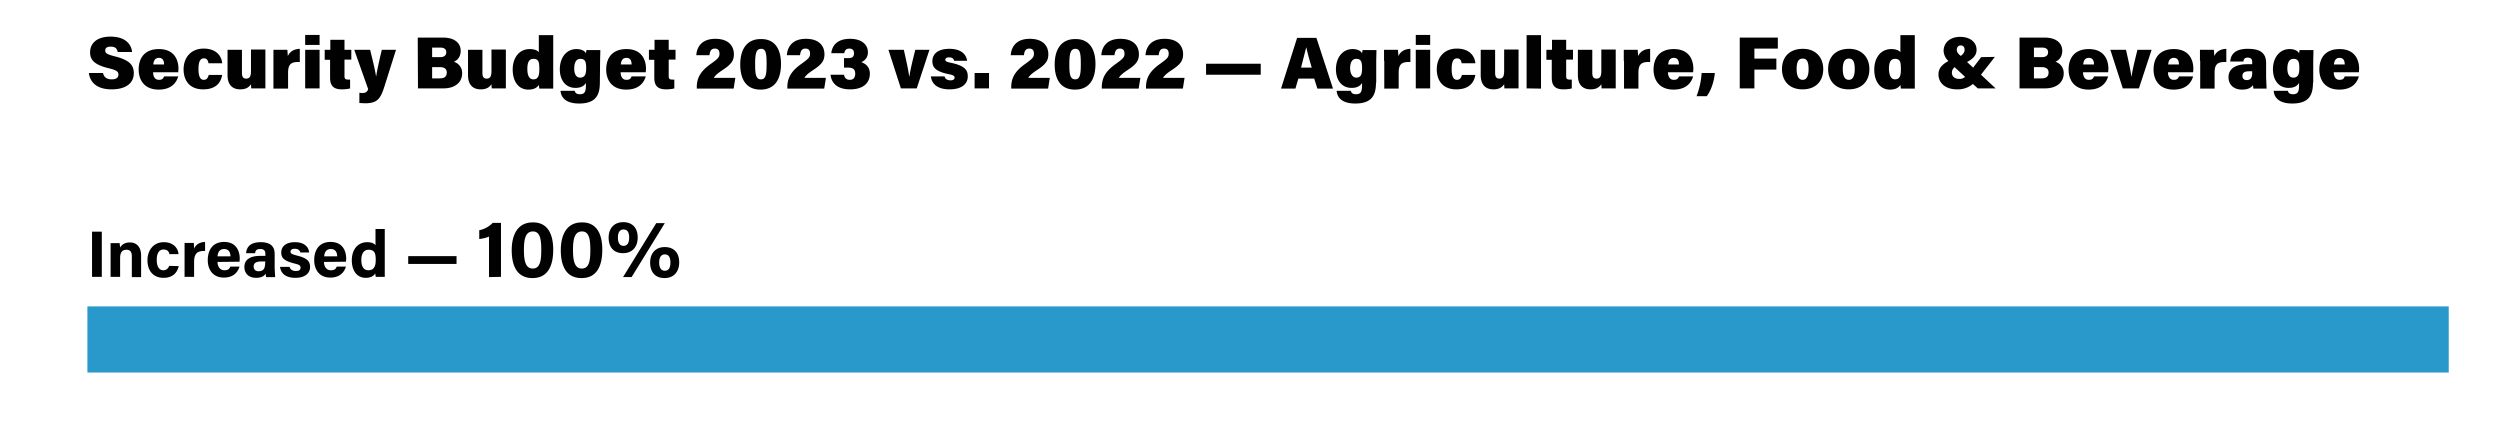
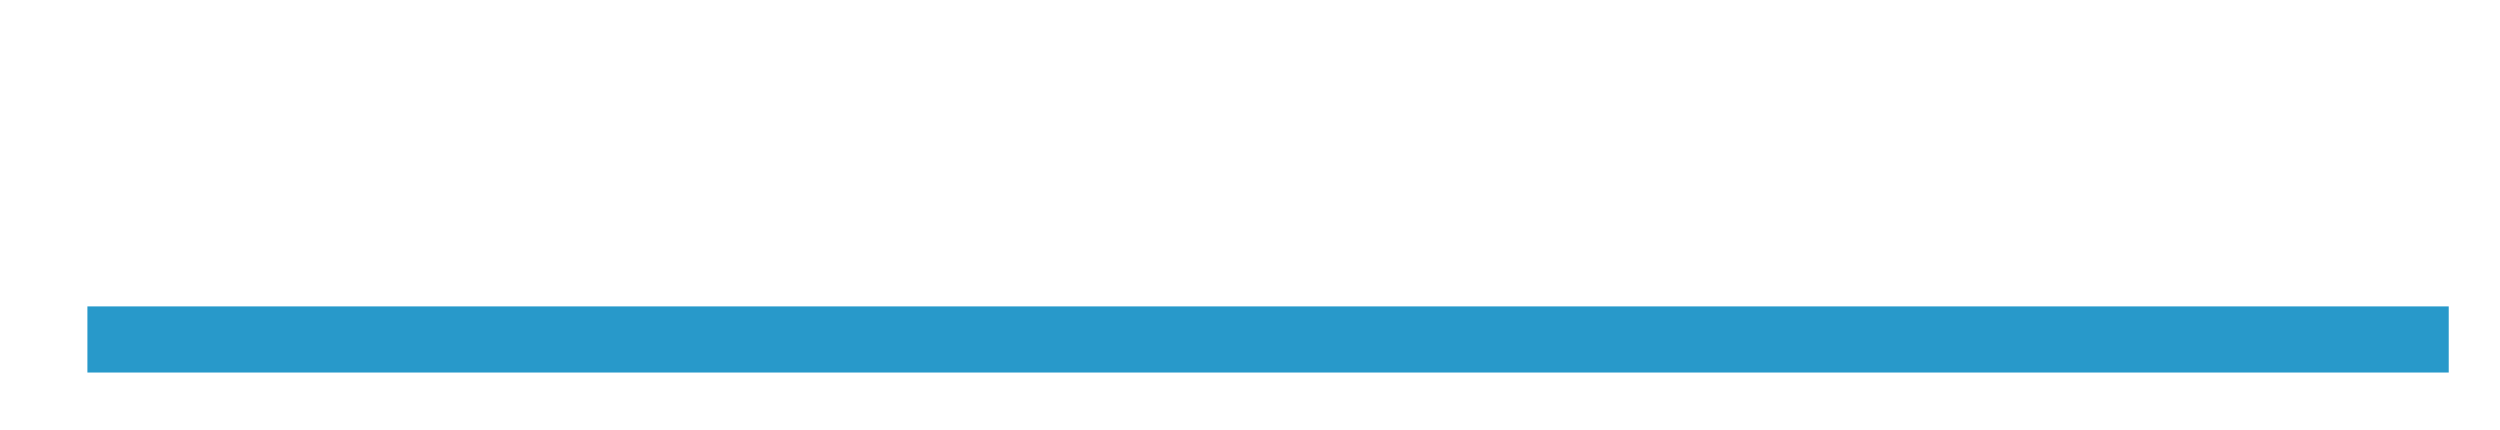
<svg xmlns="http://www.w3.org/2000/svg" version="1.1" id="Layer_1" x="0" y="0" viewBox="0 0 1024 176" style="enable-background:new 0 0 1024 176" xml:space="preserve">
  <style>.st0{fill:#010101}</style>
-   <path class="st0" d="M42.2 29.9c.4 1.8 1.6 2.6 3.6 2.6 1.8 0 2.7-.7 2.7-1.9 0-1.4-.9-1.9-4.2-2.7-6.1-1.5-7.4-3.7-7.4-6.5 0-3.5 2.6-6.4 8.4-6.4 6 0 8.5 3.1 8.8 6.3h-5.9c-.2-1.1-.7-2.2-2.9-2.2-1.4 0-2.2.5-2.2 1.6s.8 1.6 4 2.4c6.4 1.6 7.7 3.9 7.7 6.9 0 3.9-3 6.6-9.1 6.6-5.8 0-8.8-2.7-9.3-6.7h5.8zM62.7 29.5c0 1.6.6 3.2 2.4 3.2 1.4 0 1.8-.6 2.1-1.4H73c-.6 2.1-2.4 5.4-8 5.4-6 0-8.2-4.1-8.2-8.2 0-4.8 2.5-8.4 8.3-8.4 6.1 0 8 4.2 8 8.1l-.1 1.4H62.7v-.1zm4.5-3.1c0-1.5-.5-2.7-2.1-2.7s-2.2 1.2-2.3 2.7h4.4zM91 30.7c-.5 2.9-2.3 5.9-7.8 5.9-5.6 0-8-3.7-8-8.2 0-4.8 3-8.5 8.2-8.5 6 0 7.5 4 7.6 6h-5.6c-.2-1.1-.6-2-1.9-2-1.5 0-2.2 1.4-2.2 4.3 0 3.3.8 4.5 2.2 4.5 1.2 0 1.7-.9 2-2H91zM108.7 31.2v5h-5.8l-.1-1.7c-1 1.5-2.4 2.1-4.4 2.1-3.4 0-5.2-2.1-5.2-5.8V20.4h5.9v9.4c0 1.5.4 2.4 1.7 2.4 1.4 0 2-.8 2-3.1v-8.8h5.9v10.9zM112 24.9v-4.5h5.7l.2 2.6c.6-1.5 2.1-2.9 4.9-3v5.4c-3.3-.1-4.8.6-4.8 4.4v6.5h-6V24.9zM125 18.4v-4.1h5.9v4.1H125zm0 2h5.9v15.8H125V20.4zM133 20.4h2.3v-4.1h5.8v4.1h2.8v4h-2.8v6.8c0 1 .3 1.4 1.5 1.4h.8v3.6c-.9.3-2.5.4-3.4.4-3.7 0-4.8-1.8-4.8-4.8v-7.3H133v-4.1zM151.6 20.4c1 4 2.2 9 2.4 10.8h.1c.3-2.1 1-5.4 2.3-10.8h5.8l-4.7 14.9c-1.6 5.1-2.9 7-7.9 7l-2.4-.1V38l1.1.1c1.4 0 2.1-.4 2.5-1.6l-5.7-16.1h6.5zM171.1 15.4h10.4c5 0 7.2 2.5 7.2 5.4 0 2.2-1.1 3.8-2.8 4.5 1.6.5 3.4 2 3.4 4.7 0 3.4-2.5 6.2-7.7 6.2h-10.4l-.1-20.8zm9.3 8c1.7 0 2.4-.9 2.4-2 0-1.3-.9-1.9-2.4-1.9H177v3.9h3.4zm-3.4 8.7h3.1c2 0 2.9-.8 2.9-2.4 0-1.3-.8-2.2-2.8-2.2H177v4.6zM207.2 31.2v5h-5.8l-.1-1.7c-1 1.5-2.4 2.1-4.4 2.1-3.4 0-5.2-2.1-5.2-5.8V20.4h5.9v9.4c0 1.5.4 2.4 1.7 2.4 1.4 0 2-.8 2-3.1v-8.8h5.9v10.9zM226.6 14.4V36.3h-5.7l-.2-1.5c-.8 1.2-2.1 1.9-4.3 1.9-4.2 0-6.4-3.6-6.4-8.2 0-4.8 2.6-8.4 7-8.4 1.9 0 3.2.6 3.7 1.3v-7h5.9zm-8.1 18.1c2.2 0 2.4-2 2.4-4.2 0-2.7-.2-4.2-2.4-4.2-1.7 0-2.5 1.3-2.5 4.1s.8 4.3 2.5 4.3zM245.7 33.9c0 5.2-1.8 8.5-8.5 8.5-6.4 0-7.5-3.4-7.6-5.2h5.8c.2.8.7 1.4 2.1 1.4 2.1 0 2.5-1.2 2.5-3.8V34c-.8 1.2-2 2-4.3 2-4.2 0-6.4-3.4-6.4-7.6 0-4.9 2.8-8.3 6.8-8.3 2.5 0 3.7 1.1 3.9 1.8l.2-1.4h5.7l-.1 4.5-.1 8.9zm-8.1-2.1c2 0 2.5-1.5 2.5-3.8 0-2.5-.3-3.9-2.4-3.9-1.4 0-2.5 1.1-2.5 4 0 2.3.9 3.7 2.4 3.7zM254.2 29.5c0 1.6.6 3.2 2.4 3.2 1.4 0 1.8-.6 2.1-1.4h5.8c-.6 2.1-2.4 5.4-8 5.4-6 0-8.2-4.1-8.2-8.2 0-4.8 2.5-8.4 8.3-8.4 6.1 0 8 4.2 8 8.1l-.1 1.4h-10.3v-.1zm4.5-3.1c0-1.5-.5-2.7-2.1-2.7s-2.2 1.2-2.3 2.7h4.4zM265.8 20.4h2.3v-4.1h5.8v4.1h2.8v4h-2.8v6.8c0 1 .3 1.4 1.5 1.4h.8v3.6c-.9.3-2.5.4-3.4.4-3.7 0-4.8-1.8-4.8-4.8v-7.3h-2.2v-4.1zM285.4 36.2v-.5c0-4.1 1.9-6.8 5.7-9.5 2.9-2.1 3.6-2.7 3.6-4.2 0-1.4-.6-2.1-1.9-2.1-1.5 0-2 1-2.2 2.7h-5.4c.2-3.1 2-6.7 7.8-6.7 5.6 0 7.6 3.1 7.6 6.3 0 2.7-1.1 4.2-4.8 6.6-2.1 1.4-3 2.3-3.4 3.1h8.8l-.7 4.4h-15.1v-.1zM319.9 26.2c0 5.7-2.1 10.5-8.4 10.5-6.2 0-8.3-4.7-8.3-10.3 0-5.5 2.2-10.4 8.4-10.4 6-.1 8.3 4.4 8.3 10.2zm-10.6 0c0 4.2.3 6.3 2.4 6.3 2 0 2.3-2.1 2.3-6.3 0-4.3-.3-6.2-2.2-6.2-2 0-2.5 1.7-2.5 6.2zM322.5 36.2v-.5c0-4.1 1.9-6.8 5.7-9.5 2.9-2.1 3.6-2.7 3.6-4.2 0-1.4-.6-2.1-1.9-2.1-1.5 0-2 1-2.2 2.7h-5.4c.2-3.1 2-6.7 7.8-6.7 5.6 0 7.6 3.1 7.6 6.3 0 2.7-1.1 4.2-4.8 6.6-2.1 1.4-3 2.3-3.4 3.1h8.8l-.7 4.4h-15.1v-.1zM340.5 21.7c.3-2.5 1.9-5.8 7.7-5.8 5 0 7.3 2.6 7.3 5.5 0 2.3-1.4 3.5-2.6 4v.1c1.3.5 3.4 1.6 3.4 4.7 0 3.2-2.1 6.4-8.1 6.4-6.3 0-7.8-3.7-8-6h5.5c.2 1.1.8 2.1 2.4 2.1 1.5 0 2.2-1 2.2-2.5 0-1.6-.7-2.5-2.8-2.5h-1.8v-3.9h1.7c1.8 0 2.4-.6 2.4-2 0-1.2-.6-1.9-1.9-1.9-1.5 0-1.9.9-2.1 1.9h-5.3v-.1zM370.2 20.4c.9 3.9 1.9 8.5 2.2 10.9h.1c.4-3 1.5-7.2 2.4-10.9h5.8l-5.2 15.8H369l-5.1-15.8h6.3zM386.9 31.3c.2 1 1.1 1.6 2.4 1.6 1.1 0 1.7-.4 1.7-1.1 0-.8-.7-1.1-2.8-1.5-5.5-1.2-6.3-3.1-6.3-5.3 0-2.3 1.6-5 7-5 5.2 0 7 2.7 7.2 4.9h-5.3c-.1-.6-.5-1.4-2.1-1.4-1.1 0-1.5.5-1.5 1 0 .6.5.9 3.1 1.4 5 1.2 6.1 2.9 6.1 5.4 0 2.8-2.1 5.3-7.5 5.3-5.2 0-7.3-2.5-7.6-5.3h5.6zM399.2 36.2v-6.3h5.9v6.3h-5.9zM414.2 36.2v-.5c0-4.1 1.9-6.8 5.7-9.5 2.9-2.1 3.6-2.7 3.6-4.2 0-1.4-.6-2.1-1.9-2.1-1.5 0-2 1-2.2 2.7H414c.2-3.1 2-6.7 7.8-6.7 5.6 0 7.6 3.1 7.6 6.3 0 2.7-1.1 4.2-4.8 6.6-2.1 1.4-3 2.3-3.4 3.1h8.8l-.7 4.4h-15.1v-.1zM448.7 26.2c0 5.7-2.1 10.5-8.4 10.5-6.2 0-8.3-4.7-8.3-10.3 0-5.5 2.2-10.4 8.4-10.4 6-.1 8.3 4.4 8.3 10.2zm-10.7 0c0 4.2.3 6.3 2.4 6.3 2 0 2.3-2.1 2.3-6.3 0-4.3-.3-6.2-2.2-6.2-1.9 0-2.5 1.7-2.5 6.2zM451.3 36.2v-.5c0-4.1 1.9-6.8 5.7-9.5 2.9-2.1 3.6-2.7 3.6-4.2 0-1.4-.6-2.1-1.9-2.1-1.5 0-2 1-2.2 2.7h-5.4c.2-3.1 2-6.7 7.8-6.7 5.6 0 7.6 3.1 7.6 6.3 0 2.7-1.1 4.2-4.8 6.6-2.1 1.4-3 2.3-3.4 3.1h8.8l-.7 4.4h-15.1v-.1zM469.4 36.2v-.5c0-4.1 1.9-6.8 5.7-9.5 2.9-2.1 3.6-2.7 3.6-4.2 0-1.4-.6-2.1-1.9-2.1-1.5 0-2 1-2.2 2.7h-5.4c.2-3.1 2-6.7 7.8-6.7 5.6 0 7.6 3.1 7.6 6.3 0 2.7-1.1 4.2-4.8 6.6-2.1 1.4-3 2.3-3.4 3.1h8.8l-.7 4.4h-15.1v-.1zM516.4 26.1v4.5H494v-4.5h22.4zM531.8 32.2l-1.2 4.1h-5.9l6.6-20.8h7.9l6.8 20.8h-6.4l-1.3-4.1h-6.5zm5.5-4.5c-1-3.3-1.8-6.2-2.2-8.2h-.1l-2.1 8.2h4.4zM563.6 33.9c0 5.2-1.8 8.5-8.5 8.5-6.4 0-7.5-3.4-7.6-5.2h5.8c.2.8.7 1.4 2.1 1.4 2.1 0 2.5-1.2 2.5-3.8V34c-.8 1.2-2 2-4.3 2-4.2 0-6.4-3.4-6.4-7.6 0-4.9 2.8-8.3 6.8-8.3 2.5 0 3.7 1.1 3.9 1.8l.2-1.4h5.7l-.1 4.5v8.9h-.1zm-8.1-2.1c2 0 2.4-1.5 2.4-3.8 0-2.5-.3-3.9-2.4-3.9-1.4 0-2.5 1.1-2.5 4 .1 2.3 1.1 3.7 2.5 3.7zM566.9 24.9v-4.5h5.7l.2 2.6c.6-1.5 2.1-2.9 4.9-3v5.4c-3.3-.1-4.8.6-4.8 4.4v6.5H567V24.9h-.1zM579.9 18.4v-4.1h5.9v4.1h-5.9zm0 2h5.9v15.8h-5.9V20.4zM604.3 30.7c-.5 2.9-2.3 5.9-7.8 5.9-5.6 0-8-3.7-8-8.2 0-4.8 3-8.5 8.2-8.5 6 0 7.5 4 7.6 6h-5.6c-.2-1.1-.6-2-1.9-2-1.5 0-2.2 1.4-2.2 4.3 0 3.3.8 4.5 2.2 4.5 1.2 0 1.7-.9 2-2h5.5zM622 31.2v5h-5.8l-.1-1.7c-1 1.5-2.4 2.1-4.4 2.1-3.4 0-5.2-2.1-5.2-5.8V20.4h5.9v9.4c0 1.5.4 2.4 1.7 2.4 1.4 0 2-.8 2-3.1v-8.8h5.9v10.9zM625.3 36.2V14.4h5.9v21.9l-5.9-.1zM633.4 20.4h2.3v-4.1h5.8v4.1h2.8v4h-2.8v6.8c0 1 .3 1.4 1.5 1.4h.8v3.6c-.9.3-2.5.4-3.4.4-3.7 0-4.8-1.8-4.8-4.8v-7.3h-2.2v-4.1zM661.8 31.2v5H656l-.1-1.7c-1 1.5-2.4 2.1-4.4 2.1-3.4 0-5.2-2.1-5.2-5.8V20.4h5.9v9.4c0 1.5.4 2.4 1.7 2.4 1.4 0 2-.8 2-3.1v-8.8h5.9v10.9zM665.1 24.9v-4.5h5.7l.2 2.6c.6-1.5 2.1-2.9 4.9-3v5.4c-3.3-.1-4.8.6-4.8 4.4v6.5h-5.9V24.9h-.1zM683.2 29.5c0 1.6.6 3.2 2.4 3.2 1.4 0 1.8-.6 2.1-1.4h5.8c-.6 2.1-2.4 5.4-8 5.4-6 0-8.2-4.1-8.2-8.2 0-4.8 2.5-8.4 8.3-8.4 6.1 0 8 4.2 8 8.1l-.1 1.4h-10.3v-.1zm4.5-3.1c0-1.5-.5-2.7-2.1-2.7s-2.2 1.2-2.3 2.7h4.4zM694.9 39.4c1.5-3.9 1.9-7 2.1-9.5h5.4c-.3 3.4-1.5 7.1-3.3 9.5h-4.2zM712.6 15.4h15.6v4.5h-9.6V24h9v4.5h-9v7.7h-6V15.4zM746.8 28.3c0 5-3.1 8.3-8.5 8.3-5.6 0-8.4-3.7-8.4-8.3 0-4.8 2.9-8.3 8.6-8.3 5.2 0 8.3 3.5 8.3 8.3zm-10.9 0c0 3 .9 4.4 2.5 4.4 1.5 0 2.4-1.4 2.4-4.3 0-3.3-.8-4.4-2.4-4.4-1.6 0-2.5 1.1-2.5 4.3zM765.7 28.3c0 5-3.1 8.3-8.5 8.3-5.6 0-8.4-3.7-8.4-8.3 0-4.8 2.9-8.3 8.6-8.3 5.2 0 8.3 3.5 8.3 8.3zm-10.9 0c0 3 .9 4.4 2.5 4.4 1.5 0 2.4-1.4 2.4-4.3 0-3.3-.8-4.4-2.4-4.4-1.5 0-2.5 1.1-2.5 4.3zM784.3 14.4V36.3h-5.7l-.2-1.5c-.8 1.2-2.1 1.9-4.3 1.9-4.2 0-6.4-3.6-6.4-8.2 0-4.8 2.6-8.4 7-8.4 1.9 0 3.2.6 3.7 1.3v-7h5.9zm-8.1 18.1c2.2 0 2.4-2 2.4-4.2 0-2.7-.2-4.2-2.4-4.2-1.7 0-2.5 1.3-2.5 4.1.1 2.8.9 4.3 2.5 4.3zM817.1 23.3l-5.7 7.3 6 5.6h-7.3l-2-1.8a9.6 9.6 0 0 1-6.5 2.2c-5 0-7.6-2.8-7.6-6.1 0-2.4 1.3-4 4.1-5.5a6 6 0 0 1-2-4.1c0-3.2 2.4-5.8 6.8-5.8 4.2 0 6.7 2.3 6.7 5.3 0 2.3-1.5 3.7-3.9 5l2.5 2.3 3.3-4.3 5.6-.1zm-12.2 8.2-4.3-4c-.5.5-1.1 1.1-1.1 2.3 0 1.2.8 2.5 2.9 2.5 1 .1 1.8-.2 2.5-.8zm-3.4-11.1c0 .9.5 1.6 1.6 2.5 1.2-.8 1.6-1.7 1.6-2.5 0-1-.5-1.8-1.6-1.8-1 0-1.6.8-1.6 1.8zM827.1 15.4h10.4c5 0 7.2 2.5 7.2 5.4 0 2.2-1.1 3.8-2.8 4.5 1.6.5 3.4 2 3.4 4.7 0 3.4-2.5 6.2-7.7 6.2h-10.4V15.4h-.1zm9.4 8c1.7 0 2.4-.9 2.4-2 0-1.3-.9-1.9-2.4-1.9h-3.4v3.9h3.4zm-3.4 8.7h3.1c2 0 2.9-.8 2.9-2.4 0-1.3-.8-2.2-2.8-2.2h-3.2v4.6zM853.2 29.5c0 1.6.6 3.2 2.4 3.2 1.4 0 1.8-.6 2.1-1.4h5.8c-.6 2.1-2.4 5.4-8 5.4-6 0-8.2-4.1-8.2-8.2 0-4.8 2.5-8.4 8.3-8.4 6.1 0 8 4.2 8 8.1l-.1 1.4h-10.3v-.1zm4.5-3.1c0-1.5-.5-2.7-2.1-2.7s-2.2 1.2-2.3 2.7h4.4zM870.8 20.4c.9 3.9 1.9 8.5 2.2 10.9h.1c.4-3 1.5-7.2 2.4-10.9h5.8l-5.2 15.8h-6.6l-5.1-15.8h6.4zM888 29.5c0 1.6.6 3.2 2.4 3.2 1.4 0 1.8-.6 2.1-1.4h5.8c-.6 2.1-2.4 5.4-8 5.4-6 0-8.2-4.1-8.2-8.2 0-4.8 2.5-8.4 8.3-8.4 6.1 0 8 4.2 8 8.1l-.1 1.4H888v-.1zm4.5-3.1c0-1.5-.5-2.7-2.1-2.7s-2.2 1.2-2.3 2.7h4.4zM901.1 24.9v-4.5h5.7l.2 2.6c.6-1.5 2.1-2.9 4.9-3v5.4c-3.3-.1-4.8.6-4.8 4.4v6.5h-5.9V24.9h-.1zM928.2 31.6l.2 4.7H923l-.2-1.4c-.8 1-1.9 1.8-4.5 1.8-3.5 0-5.5-2.2-5.5-5 0-3.7 3-5.4 7.8-5.4h1.9v-.9c0-1-.4-1.8-1.8-1.8-1.3 0-1.7.6-1.8 1.6h-5.4c.2-2.7 1.8-5.3 7.4-5.2 5.2 0 7.3 2 7.3 5.8v5.8zm-5.7-2.4h-1.3c-2 0-2.7.7-2.7 1.9 0 .9.5 1.7 1.7 1.7 2 0 2.3-1.4 2.3-3.1v-.5zM947.4 33.9c0 5.2-1.8 8.5-8.5 8.5-6.4 0-7.5-3.4-7.6-5.2h5.8c.2.8.7 1.4 2.1 1.4 2.1 0 2.5-1.2 2.5-3.8V34c-.8 1.2-2 2-4.3 2-4.2 0-6.4-3.4-6.4-7.6 0-4.9 2.8-8.3 6.8-8.3 2.5 0 3.7 1.1 3.9 1.8l.2-1.4h5.7l-.1 4.5v8.9h-.1zm-8.1-2.1c2 0 2.5-1.5 2.5-3.8 0-2.5-.3-3.9-2.4-3.9-1.4 0-2.5 1.1-2.5 4 0 2.3.9 3.7 2.4 3.7zM955.9 29.5c0 1.6.6 3.2 2.4 3.2 1.4 0 1.8-.6 2.1-1.4h5.8c-.6 2.1-2.4 5.4-8 5.4-6 0-8.2-4.1-8.2-8.2 0-4.8 2.5-8.4 8.3-8.4 6.1 0 8 4.2 8 8.1l-.1 1.4h-10.3v-.1zm4.5-3.1c0-1.5-.5-2.7-2.1-2.7s-2.2 1.2-2.3 2.7h4.4zM41.7 94.9v18.5h-4V94.9h4zM45.3 103.1v-3.5H49l.2 1.8c.5-.9 1.6-2.1 4-2.1 2.8 0 4.6 1.9 4.6 5.4v8.8H54V105c0-1.6-.5-2.7-2.2-2.7-1.6 0-2.6.9-2.6 3.4v7.7h-3.9v-10.3zM73.2 109c-.5 2.3-2.1 4.8-6.2 4.8-4.3 0-6.6-3-6.6-7.2 0-4.1 2.5-7.4 6.7-7.4 4.7 0 6 3.4 6 4.9h-3.7c-.2-1.1-.9-1.9-2.4-1.9-1.8 0-2.8 1.5-2.8 4.2 0 3 1.1 4.3 2.7 4.3 1.3 0 2-.8 2.4-1.8l3.9.1zM75.6 103.3v-3.8h3.8l.1 2.4c.6-1.6 2.1-2.7 4.5-2.8v3.7c-2.8-.1-4.5.7-4.5 4.5v6.1h-3.9v-10.1zM89.1 107.3c0 1.7.9 3.4 2.8 3.4 1.6 0 2.1-.6 2.4-1.5h3.8c-.5 1.7-2 4.5-6.4 4.5-4.6 0-6.6-3.4-6.6-7.1 0-4.4 2.2-7.5 6.7-7.5 4.8 0 6.4 3.5 6.4 6.9l-.1 1.2-9 .1zm5.3-2.3c0-1.6-.7-3-2.6-3-1.8 0-2.6 1.3-2.7 3h5.3zM112.5 109.9l.2 3.6H109l-.2-1.4c-.5.8-1.5 1.7-3.9 1.7-3.4 0-4.8-2.2-4.8-4.4 0-3.2 2.5-4.6 6.6-4.6h2v-.8c0-1-.3-2-2.1-2-1.6 0-2 .7-2.1 1.7h-3.7c.2-2.5 1.7-4.5 6-4.5 3.7 0 5.7 1.5 5.7 4.8v5.9zm-3.8-2.8h-1.6c-2.3 0-3.2.7-3.2 2.1 0 1 .6 1.9 2 1.9 2.4 0 2.7-1.7 2.7-3.5l.1-.5zM118.6 109.3c.3 1.1 1.2 1.7 2.6 1.7s1.9-.5 1.9-1.4-.6-1.2-2.6-1.7c-4.5-1.1-5.3-2.5-5.3-4.5s1.4-4.2 5.6-4.2 5.7 2.3 5.8 4.2H123c-.1-.5-.5-1.5-2.3-1.5-1.3 0-1.7.6-1.7 1.2 0 .7.4 1 2.7 1.6 4.6 1.1 5.3 2.7 5.3 4.7 0 2.3-1.8 4.4-6 4.4s-6-2-6.3-4.5h3.9zM132.7 107.3c0 1.7.9 3.4 2.8 3.4 1.6 0 2.1-.6 2.4-1.5h3.8c-.5 1.7-2 4.5-6.4 4.5-4.6 0-6.6-3.4-6.6-7.1 0-4.4 2.2-7.5 6.7-7.5 4.8 0 6.4 3.5 6.4 6.9l-.1 1.2-9 .1zm5.4-2.3c0-1.6-.7-3-2.6-3-1.8 0-2.6 1.3-2.7 3h5.3zM157.6 93.8v19.6h-3.7l-.2-1.4c-.7 1.1-1.9 1.8-3.9 1.8-3.5 0-5.7-2.8-5.7-7.2 0-4.3 2.4-7.4 6.3-7.4 2 0 3.1.7 3.4 1.3v-6.7h3.8zm-6.7 16.9c2.6 0 3-2.2 3-4.2 0-2.4-.3-4.2-2.9-4.2-2 0-3 1.6-3 4.2 0 2.7 1 4.2 2.9 4.2zM187 104.9v3.2h-19.8v-3.2H187zM200.3 113.5V96.9c-1 .5-2.9.9-4 1v-3.6c2.1-.4 4.2-1.6 5.5-3h3.4v22.1l-4.9.1zM226.6 102.3c0 6.1-1.9 11.6-8.5 11.6-6.5 0-8.5-5.3-8.5-11.4 0-6 2.2-11.4 8.6-11.4 6.2-.1 8.4 4.9 8.4 11.2zm-12 0c0 4.1.5 7.7 3.6 7.7s3.5-3.4 3.5-7.7c0-4.3-.5-7.5-3.4-7.5s-3.7 2.8-3.7 7.5zM246.7 102.3c0 6.1-1.9 11.6-8.5 11.6-6.5 0-8.5-5.3-8.5-11.4 0-6 2.2-11.4 8.6-11.4 6.2-.1 8.4 4.9 8.4 11.2zm-12 0c0 4.1.5 7.7 3.6 7.7s3.5-3.4 3.5-7.7c0-4.3-.5-7.5-3.4-7.5s-3.7 2.8-3.7 7.5zM261.2 97.3c0 3.8-2.2 6.4-6 6.4-3.6 0-5.9-2.2-5.9-6.4 0-3.6 2.1-6.3 6-6.3 3.5 0 5.9 2.1 5.9 6.3zm-8.1 0c0 2.2.8 3.4 2.3 3.4 1.4 0 2.3-1 2.3-3.4s-.9-3.3-2.3-3.3c-1.5 0-2.3 1.1-2.3 3.3zm2.1 16.2 13.6-22.1h3.5l-13.6 22.1h-3.5zm23-6c0 3.8-2.2 6.4-6 6.4-3.6 0-5.9-2.2-5.9-6.4 0-3.6 2.1-6.3 6-6.3 3.5 0 5.9 2.1 5.9 6.3zm-8.2 0c0 2.2.8 3.4 2.3 3.4s2.3-1.1 2.3-3.4c0-2.4-.9-3.3-2.3-3.3s-2.3 1.1-2.3 3.3z" />
  <path style="fill:#2899ca" d="M35.8 125.5H1003v27.1H35.8z" />
</svg>